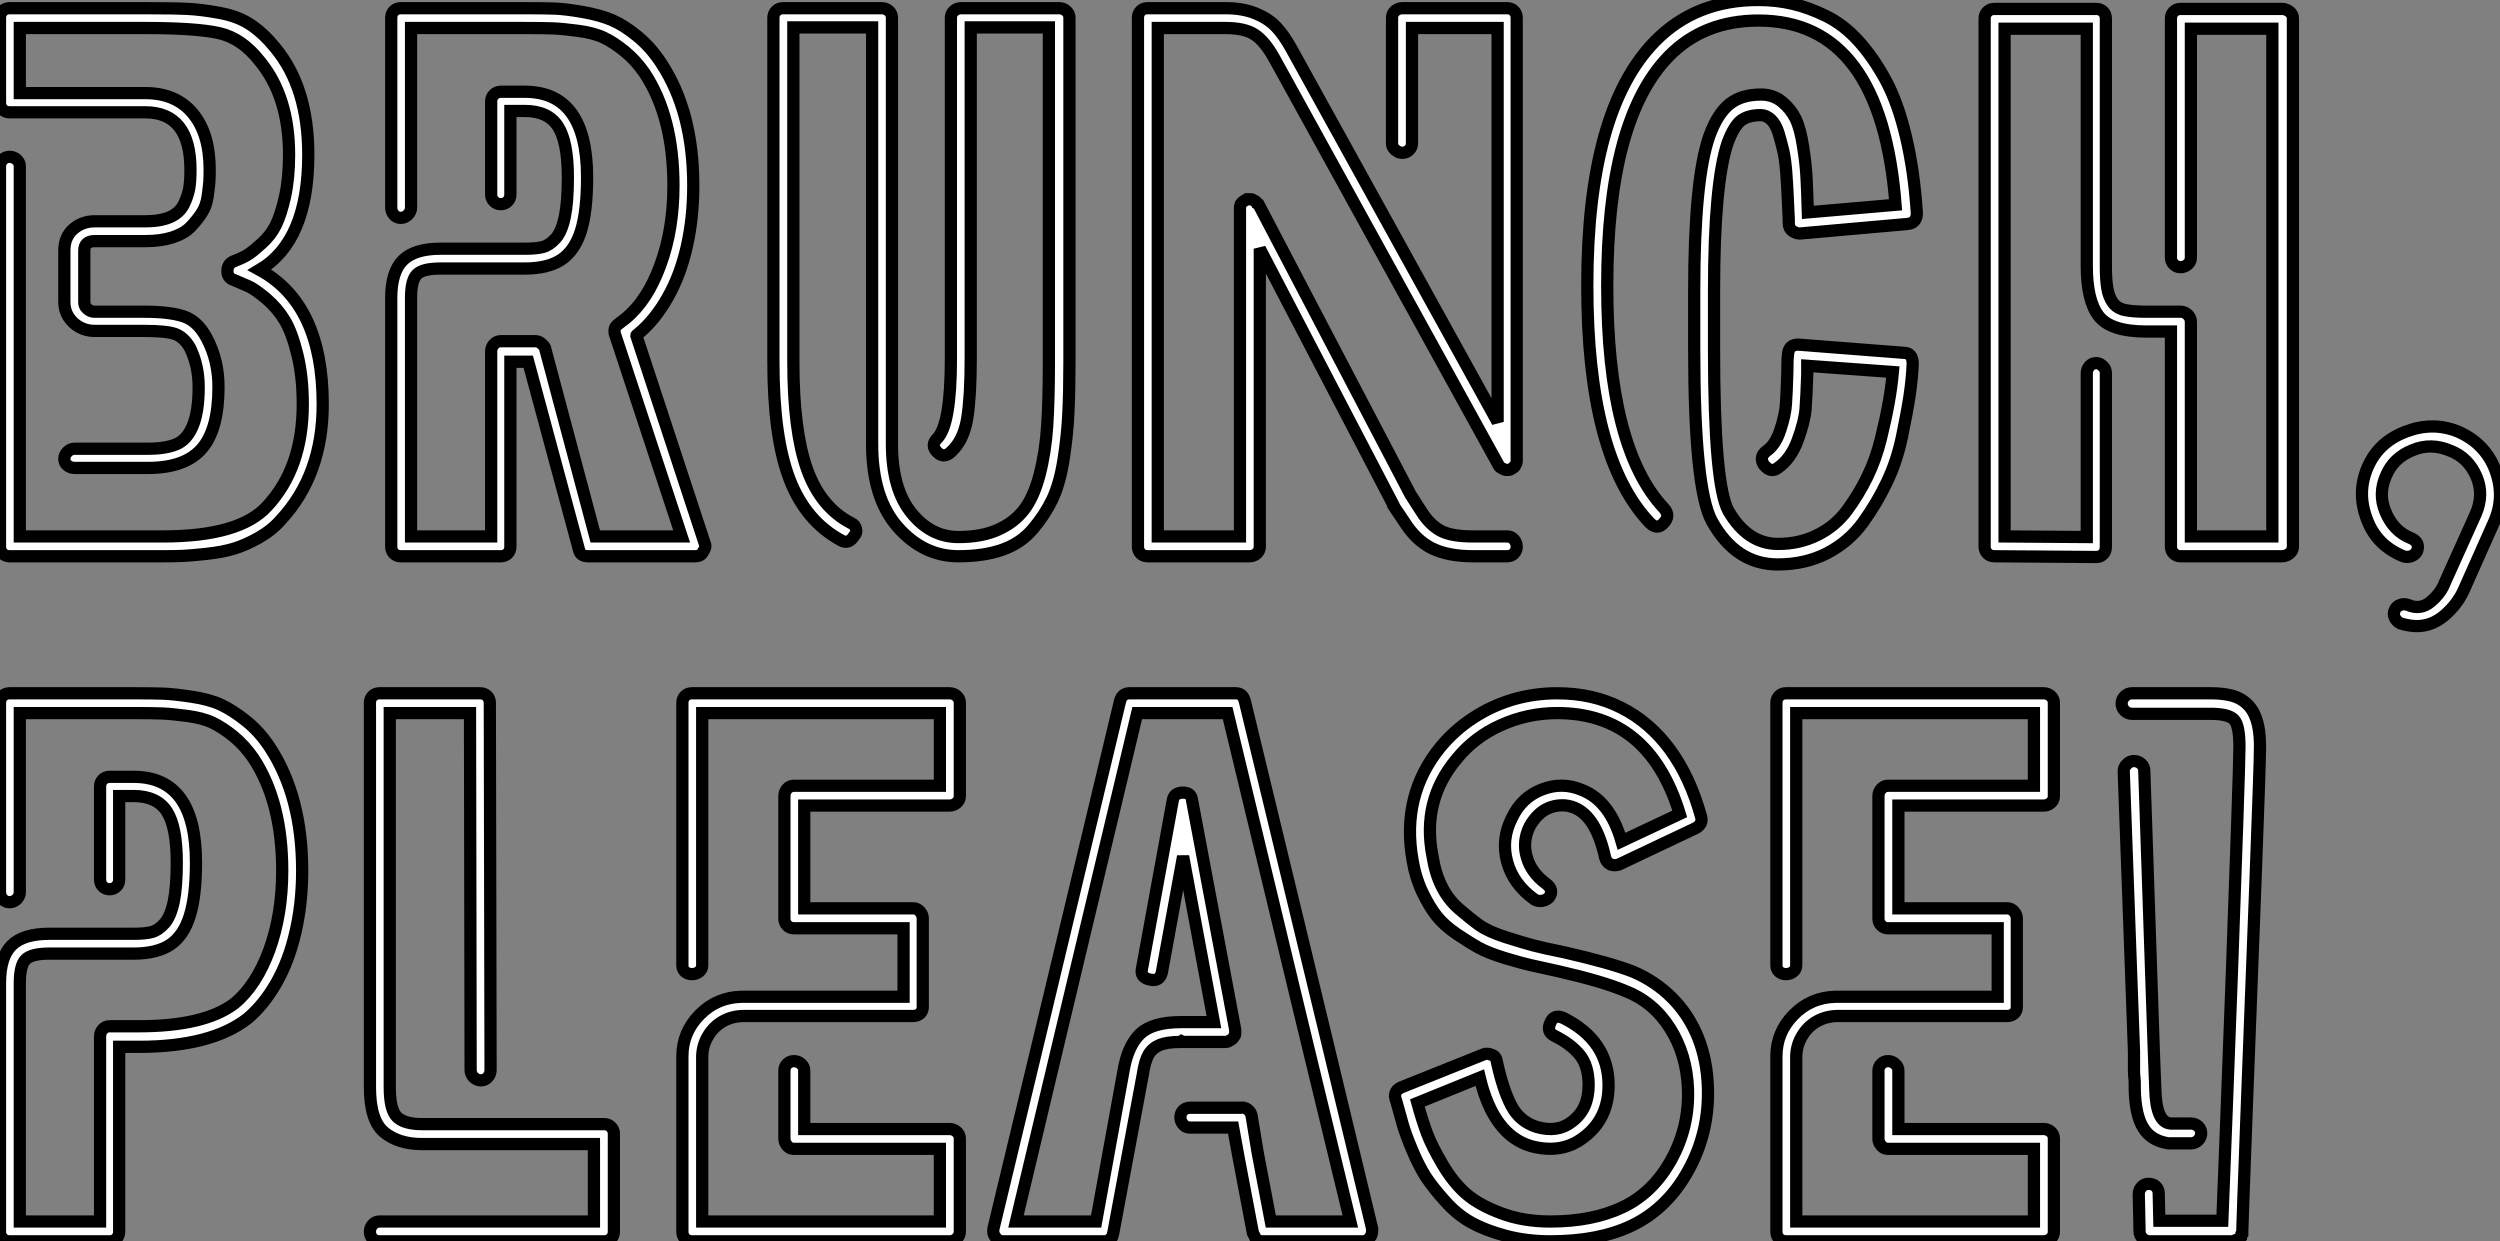
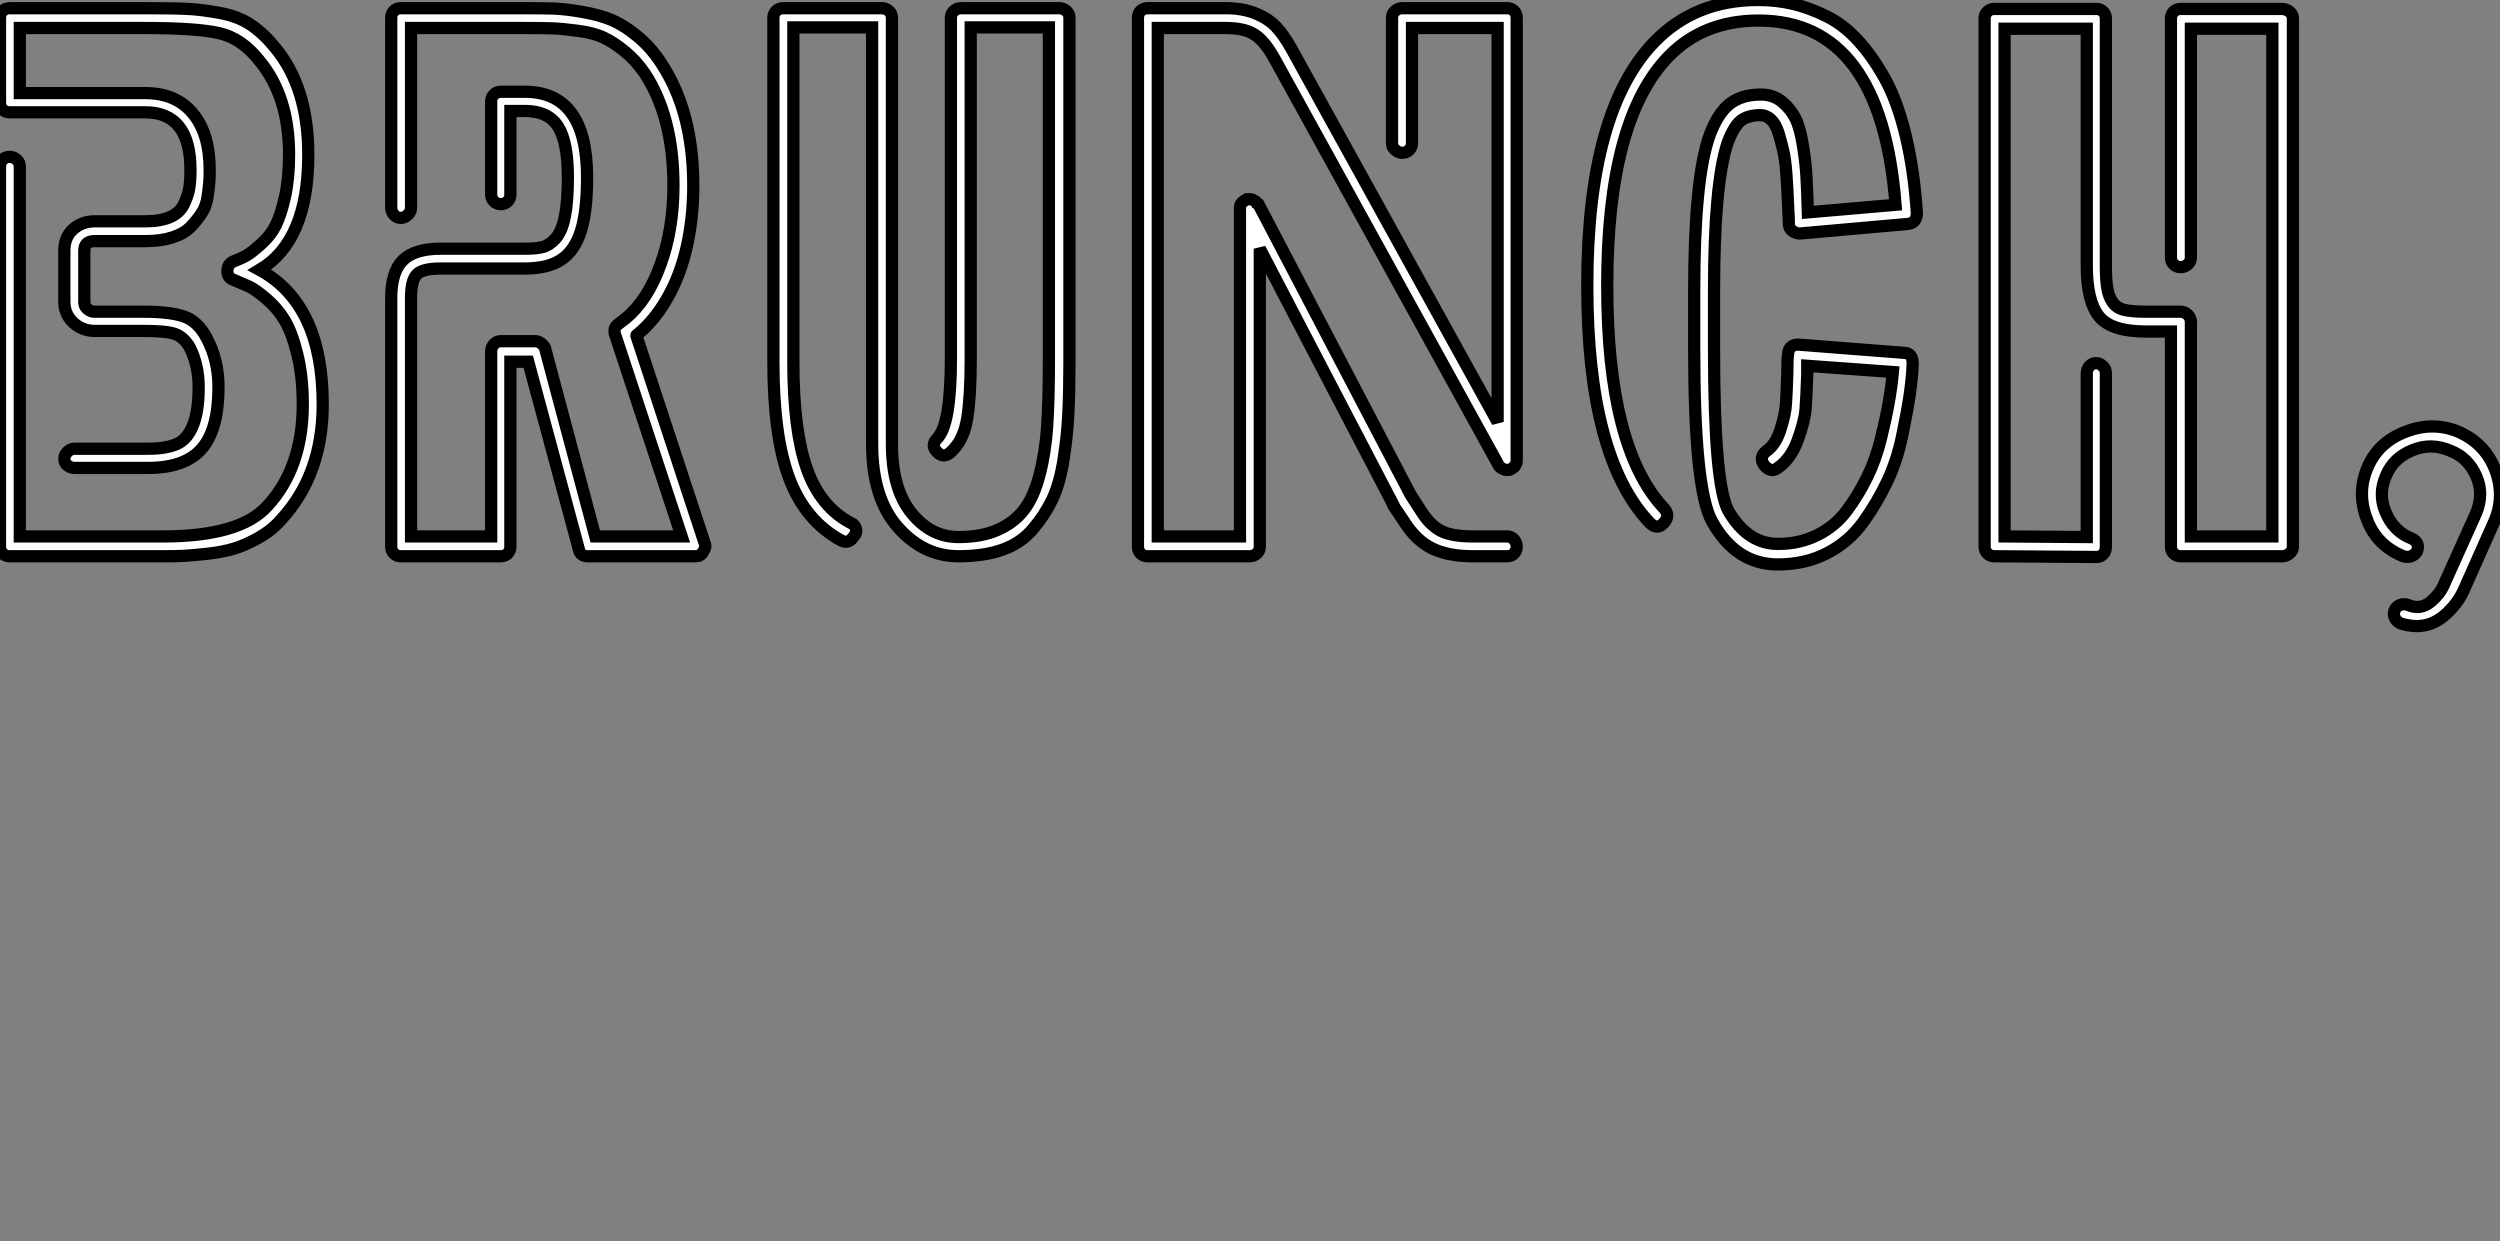
<svg xmlns="http://www.w3.org/2000/svg" viewBox="0 -45.47 204.358 101.47">
  <rect x="0" y="-45.47" width="204.358" height="101.47" fill="#808080" stroke="none" />
  <path d="M13.33 0L13.33 0L0.78 0Q0.45 0 0.22-0.22Q0-0.45 0-0.78L0-0.78L0-31.86Q0-32.20 0.22-32.42Q0.45-32.65 0.78-32.65Q1.12-32.65 1.37-32.42Q1.62-32.20 1.62-31.86L1.62-31.86L1.62-1.62L13.33-1.62Q19.60-1.62 21.84-4.09L21.84-4.09Q24.75-7.22 24.75-12.43L24.75-12.43Q24.75-14.73 24.30-16.52Q23.86-18.31 23.27-19.29Q22.68-20.27 21.76-21.06Q20.83-21.84 20.33-22.06Q19.82-22.29 19.15-22.57L19.15-22.57Q18.59-22.74 18.59-23.30Q18.59-23.86 19.04-24.08L19.04-24.08Q19.77-24.36 20.19-24.61Q20.61-24.86 21.36-25.54Q22.12-26.21 22.54-27.05Q22.96-27.89 23.30-29.40Q23.63-30.91 23.63-32.82L23.63-32.82Q23.63-37.58 21.22-40.49L21.22-40.49Q19.77-42.34 17.92-42.76Q16.07-43.18 11.87-43.18L11.87-43.18L1.62-43.18L1.62-37.86L11.87-37.86Q14.39-37.86 15.76-36.20Q17.14-34.55 17.14-31.58L17.14-31.58Q17.14-30.97 17.11-30.58Q17.08-30.18 16.97-29.40Q16.86-28.62 16.49-28.06Q16.13-27.50 15.60-26.94Q15.06-26.38 14.11-26.07Q13.16-25.76 11.87-25.76L11.87-25.76L7.73-25.76Q6.89-25.76 6.89-24.98L6.89-24.98L6.89-20.78Q6.89-20.55 7-20.38Q7.11-20.22 7.31-20.10Q7.50-19.99 7.73-19.99L7.73-19.99L11.76-19.99Q13.89-19.99 15.04-19.60Q16.18-19.21 16.91-17.81L16.91-17.81Q17.86-16.02 17.86-13.83L17.86-13.83Q17.86-10.36 16.49-8.79Q15.12-7.22 12.10-7.22L12.10-7.22L6.10-7.22Q5.77-7.22 5.52-7.42Q5.26-7.62 5.26-7.95Q5.26-8.29 5.52-8.54Q5.77-8.79 6.10-8.79L6.10-8.79L12.10-8.79Q13.55-8.79 14.42-9.16Q15.29-9.52 15.76-10.67Q16.24-11.82 16.24-13.83L16.24-13.83Q16.24-15.62 15.51-17.08L15.51-17.08Q15.01-17.92 14.31-18.17Q13.61-18.42 11.76-18.42L11.76-18.42L7.73-18.42Q7.06-18.42 6.50-18.73Q5.94-19.04 5.60-19.57Q5.26-20.10 5.26-20.78L5.26-20.78L5.26-24.98Q5.26-26.10 5.99-26.74Q6.72-27.38 7.73-27.38L7.73-27.38L11.87-27.38Q13.10-27.38 13.89-27.72Q14.67-28.06 15.01-28.73Q15.34-29.40 15.46-30.02Q15.57-30.63 15.57-31.58L15.57-31.58Q15.57-36.29 11.87-36.29L11.87-36.29L0.78-36.29Q0.45-36.29 0.22-36.51Q0-36.74 0-37.07L0-37.07L0-44.02Q0-44.35 0.22-44.58Q0.45-44.80 0.78-44.80L0.78-44.80L11.87-44.80Q14.28-44.80 15.37-44.74Q16.46-44.69 17.98-44.41Q19.49-44.13 20.52-43.43Q21.56-42.73 22.51-41.55L22.51-41.55Q25.20-38.30 25.20-32.82L25.20-32.82Q25.20-25.76 21.22-23.41L21.22-23.41Q26.38-20.61 26.38-12.43L26.38-12.43Q26.38-6.66 22.96-2.97L22.96-2.97Q22.23-2.13 21.14-1.51Q20.05-0.90 19.12-0.62Q18.20-0.34 16.91-0.20Q15.62-0.06 14.98-0.03Q14.34 0 13.33 0ZM56.84 0L56.84 0L48.05 0Q47.43 0 47.32-0.56L47.32-0.56L43.18-15.90L41.72-15.90L41.72-0.78Q41.72-0.45 41.50-0.22Q41.27 0 40.94 0L40.94 0L32.76 0Q32.42 0 32.20-0.22Q31.98-0.45 31.98-0.78L31.98-0.78L31.98-21.11Q31.98-23.24 32.93-24.19Q33.88-25.14 36.01-25.14L36.01-25.14L42.90-25.14Q43.85-25.14 44.38-25.28Q44.91-25.42 45.42-25.98Q45.92-26.54 46.17-27.75Q46.42-28.95 46.42-30.97L46.42-30.97Q46.42-33.88 45.61-35.14Q44.80-36.40 42.90-36.40L42.90-36.40L41.72-36.40L41.72-29.57Q41.72-29.23 41.50-29.01Q41.27-28.78 40.94-28.78Q40.60-28.78 40.38-29.01Q40.15-29.23 40.15-29.57L40.15-29.57L40.15-37.18Q40.15-37.52 40.38-37.74Q40.60-37.97 40.94-37.97L40.94-37.97L42.90-37.97Q47.99-37.97 47.99-30.97L47.99-30.97Q47.99-28.22 47.49-26.60Q46.98-24.98 45.89-24.25Q44.80-23.52 42.90-23.52L42.90-23.52L36.01-23.52Q34.55-23.52 34.08-23.04Q33.60-22.57 33.60-21.11L33.60-21.11L33.60-1.62L40.15-1.62L40.15-16.74Q40.15-17.08 40.38-17.33Q40.60-17.58 40.94-17.58L40.94-17.58L43.79-17.58Q44.07-17.58 44.35-17.30L44.35-17.30Q44.58-17.08 44.58-16.91L44.58-16.91L48.66-1.62L55.72-1.62L50.29-18.09Q50.23-18.20 50.23-18.48L50.23-18.48Q50.23-18.76 50.62-19.04L50.62-19.04Q50.62-19.04 51.13-19.43L51.13-19.43Q52.92-20.89 53.98-23.80Q55.05-26.71 55.05-30.30L55.05-30.30Q55.05-35.90 52.70-39.48L52.70-39.48Q51.97-40.54 51.07-41.27Q50.18-42 49.36-42.39Q48.55-42.78 47.26-42.95Q45.98-43.12 45.19-43.15Q44.41-43.18 42.90-43.18L42.90-43.18L33.60-43.18L33.60-28.50Q33.60-28.17 33.35-27.92Q33.10-27.66 32.76-27.66Q32.42-27.66 32.20-27.92Q31.98-28.17 31.98-28.50L31.98-28.50L31.98-44.02Q31.98-44.35 32.20-44.58Q32.42-44.80 32.76-44.80L32.76-44.80L42.90-44.80Q44.41-44.80 45.30-44.77Q46.20-44.74 47.63-44.49Q49.06-44.24 50.04-43.82Q51.02-43.40 52.11-42.50Q53.20-41.61 54.04-40.32L54.04-40.32Q56.67-36.34 56.67-30.30L56.67-30.30Q56.67-27.66 56.14-25.31Q55.61-22.96 54.57-21.14Q53.54-19.32 52.19-18.20L52.19-18.20Q52.14-18.14 52.08-18.12Q52.02-18.09 52.02-18.03L52.02-18.03L57.62-1.01Q57.74-0.73 57.46-0.34L57.46-0.34Q57.29 0 56.84 0ZM78.57-44.80L86.58-44.80Q86.91-44.80 87.16-44.58Q87.42-44.35 87.42-44.02L87.42-44.02L87.42-15.90Q87.42-13.44 87.33-11.68Q87.25-9.91 86.94-7.92Q86.63-5.94 86.02-4.65Q85.40-3.36 84.42-2.21Q83.44-1.06 81.93-0.53Q80.42 0 78.34 0L78.34 0Q75.49 0 73.39-2.38Q71.29-4.76 71.29-9.18L71.29-9.18L71.29-43.23L64.85-43.23L64.85-15.90Q64.85-10.25 65.97-7.11Q67.09-3.98 69.61-2.69L69.61-2.69Q69.89-2.58 69.97-2.24Q70.06-1.90 69.83-1.68L69.83-1.68Q69.38-0.95 68.77-1.29L68.77-1.29Q65.86-2.86 64.54-6.30Q63.22-9.74 63.22-15.90L63.22-15.90L63.22-44.02Q63.22-44.35 63.45-44.58Q63.67-44.80 64.01-44.80L64.01-44.80L72.07-44.80Q72.41-44.80 72.66-44.58Q72.91-44.35 72.91-44.02L72.91-44.02L72.91-9.18Q72.91-5.49 74.51-3.53Q76.10-1.57 78.34-1.57L78.34-1.57Q80.25-1.57 81.56-2.16Q82.88-2.74 83.69-3.78Q84.50-4.82 84.98-6.66Q85.46-8.51 85.60-10.64Q85.74-12.77 85.74-15.90L85.74-15.90L85.74-43.23L79.35-43.23L79.35-16.18Q79.35-13.10 79.07-11.31Q78.79-9.52 77.78-8.57L77.78-8.57Q77.17-7.95 76.61-8.51Q76.05-9.07 76.61-9.63L76.61-9.63Q77.73-10.75 77.73-16.18L77.73-16.18L77.73-44.02Q77.73-44.35 77.98-44.58Q78.23-44.80 78.57-44.80L78.57-44.80ZM100.18-43.18L100.18-43.18L94.64-43.18L94.64-1.62L101.36-1.62L101.36-28.34L101.36-28.50Q101.36-28.62 101.42-28.78L101.42-28.78Q101.53-28.95 101.64-29.01L101.64-29.01Q101.92-29.18 101.92-29.18L101.92-29.18L102.26-29.18Q102.37-29.18 102.54-29.06L102.54-29.06Q102.70-29.01 102.76-28.84L102.76-28.84L102.87-28.78L115.30-5.04L116.20-3.64Q116.87-2.58 117.74-2.10Q118.61-1.62 120.40-1.62L120.40-1.62L123.20-1.62Q123.54-1.62 123.76-1.37Q123.98-1.12 123.98-0.78Q123.98-0.45 123.76-0.22Q123.54 0 123.20 0L123.20 0L120.40 0Q118.38 0 117.07-0.64Q115.75-1.29 114.80-2.80L114.80-2.80L113.90-4.14L113.90-4.20L102.98-25.14L102.98-0.78Q102.98-0.45 102.73-0.22Q102.48 0 102.14 0L102.14 0L93.80 0Q93.46 0 93.24-0.22Q93.02-0.45 93.02-0.78L93.02-0.78L93.02-44.02Q93.02-44.35 93.24-44.58Q93.46-44.80 93.80-44.80L93.80-44.80L100.18-44.80Q101.58-44.80 102.62-44.38Q103.66-43.96 104.30-43.29Q104.94-42.62 105.56-41.50L105.56-41.50L122.42-10.98L122.42-43.18L115.42-43.18L115.42-33.77Q115.42-33.43 115.19-33.21Q114.97-32.98 114.63-32.98L114.63-32.98Q114.41-32.98 114.21-33.10Q114.02-33.21 113.90-33.38Q113.79-33.54 113.79-33.77L113.79-33.77L113.79-44.02Q113.79-44.35 114.04-44.58Q114.30-44.80 114.63-44.80L114.63-44.80L123.20-44.80Q123.54-44.80 123.76-44.58Q123.98-44.35 123.98-44.02L123.98-44.02L123.98-7.90L123.98-7.73Q123.98-7.62 123.87-7.45L123.87-7.45Q123.82-7.28 123.65-7.22L123.65-7.22Q123.65-7.22 123.59-7.17L123.59-7.17Q123.42-7.06 123.37-7.06L123.37-7.06L123.14-7.06Q122.98-7.06 122.81-7.17L122.81-7.17Q122.58-7.28 122.53-7.39L122.53-7.39L122.47-7.50L104.16-40.71Q103.38-42.11 102.56-42.64Q101.75-43.18 100.18-43.18ZM145.32 0.67L145.32 0.67Q141.90 0.67 139.94-2.86L139.94-2.86Q138.49-5.49 138.49-16.97L138.49-16.97L138.49-17.19L138.49-21.67Q138.49-30.80 139.72-34.33L139.72-34.33Q140.39-36.18 141.37-36.96Q142.35-37.74 143.92-37.74L143.92-37.74L143.98-37.74Q144.93-37.74 145.66-37.16Q146.38-36.57 146.78-35.76Q147.17-34.94 147.39-33.49Q147.62-32.03 147.67-30.94Q147.73-29.85 147.78-28.11L147.78-28.11L154.95-28.73Q153.78-43.79 143.75-43.79L143.75-43.79Q139.27-43.79 136.42-40.88L136.42-40.88Q131.38-35.73 131.38-22.12L131.38-22.12Q131.38-8.85 136.02-3.92L136.02-3.92Q136.58-3.30 135.97-2.69L135.97-2.69Q135.46-2.13 134.85-2.74L134.85-2.74Q129.75-8.12 129.75-22.12L129.75-22.12Q129.75-36.46 135.30-42.11L135.30-42.11Q138.60-45.47 143.70-45.47L143.70-45.47L143.75-45.47Q145.21-45.47 146.52-45.16Q147.84-44.86 149.27-44.16Q150.70-43.46 151.90-42.14Q153.10-40.82 154.11-38.98Q155.12-37.13 155.79-34.33Q156.46-31.53 156.69-28.06L156.69-28.06Q156.69-27.22 155.90-27.16L155.90-27.16L147.11-26.38Q146.83-26.38 146.50-26.60L146.50-26.60Q146.22-26.82 146.22-27.22L146.22-27.22L146.22-27.50Q146.16-28.67 146.13-29.43Q146.10-30.18 146.02-31.30Q145.94-32.42 145.77-33.15Q145.60-33.88 145.38-34.61Q145.15-35.34 144.76-35.70Q144.37-36.06 143.92-36.06L143.92-36.06Q142.91-36.06 142.32-35.62Q141.74-35.17 141.23-33.82L141.23-33.82Q140.11-30.52 140.11-21.62L140.11-21.62L140.11-17.19L140.11-16.97Q140.11-5.82 141.29-3.70L141.29-3.70Q142.86-1.01 145.32-1.01L145.32-1.01L145.38-1.01Q147.11-1.01 148.57-1.74Q150.02-2.46 150.98-3.75Q151.93-5.04 152.63-6.47Q153.33-7.90 153.75-9.60Q154.17-11.31 154.39-12.57Q154.62-13.83 154.73-15.06L154.73-15.06L147.73-15.57L147.73-14.90Q147.67-13.05 147.59-12.01Q147.50-10.98 146.94-9.46Q146.38-7.95 145.32-7.22L145.32-7.22Q144.76-6.78 144.20-7.45L144.20-7.45Q143.75-8.12 144.42-8.62L144.42-8.62Q145.15-9.13 145.54-10.36Q145.94-11.59 145.99-12.46Q146.05-13.33 146.10-14.95L146.10-14.95Q146.10-16.07 146.16-16.52L146.16-16.52Q146.22-17.30 147.00-17.30L147.00-17.30L155.62-16.63Q156.35-16.63 156.35-15.74L156.35-15.74Q156.30-14.50 156.10-13.16Q155.90-11.82 155.48-9.80Q155.06-7.78 154.25-6.08Q153.44-4.37 152.29-2.77Q151.14-1.18 149.35-0.25Q147.56 0.67 145.32 0.67ZM171.36 0.06L171.36 0.06L171.30 0.06L163.02 0Q162.68 0 162.46-0.22Q162.23-0.45 162.23-0.78L162.23-0.78L162.23-43.96Q162.23-44.30 162.46-44.52Q162.68-44.74 163.02-44.74L163.02-44.74L171.36-44.74Q171.70-44.74 171.92-44.52Q172.14-44.30 172.14-43.96L172.14-43.96L172.14-23.74Q172.14-22.57 172.26-21.90Q172.37-21.22 172.70-20.75Q173.04-20.27 173.68-20.13Q174.33-19.99 175.45-19.99L175.45-19.99L178.25-19.99Q178.58-19.99 178.84-19.74Q179.09-19.49 179.09-19.15L179.09-19.15L179.09-1.62L185.75-1.62L185.75-43.12L179.09-43.12L179.09-24.42Q179.09-24.08 178.84-23.86Q178.58-23.63 178.25-23.63Q177.91-23.63 177.69-23.86Q177.46-24.08 177.46-24.42L177.46-24.42L177.46-43.96Q177.46-44.30 177.69-44.52Q177.91-44.74 178.25-44.74L178.25-44.74L186.54-44.74Q186.87-44.74 187.15-44.52Q187.43-44.30 187.43-43.96L187.43-43.96L187.43-0.78Q187.43-0.45 187.15-0.22Q186.87 0 186.54 0L186.54 0L178.25 0Q177.91 0 177.69-0.22Q177.46-0.45 177.46-0.78L177.46-0.78L177.46-18.37L175.45-18.37Q172.54-18.37 171.56-19.63Q170.58-20.89 170.58-23.74L170.58-23.74L170.58-43.12L163.86-43.12L163.86-1.62L170.58-1.57L170.58-14.95Q170.58-15.29 170.80-15.54Q171.02-15.79 171.36-15.79L171.36-15.79Q171.53-15.79 171.67-15.71Q171.81-15.62 171.92-15.51Q172.03-15.40 172.09-15.26Q172.14-15.12 172.14-14.95L172.14-14.95L172.14-0.78Q172.14-0.39 171.92-0.17Q171.70 0.06 171.36 0.06ZM197.57 5.71L197.57 5.71Q196.95 5.71 196.22 5.49L196.22 5.49Q195.89 5.32 195.75 5.01Q195.61 4.70 195.75 4.40Q195.89 4.09 196.20 3.98Q196.50 3.86 196.84 3.98L196.84 3.98Q197.85 4.42 198.69 3.72Q199.53 3.02 199.86 2.13L199.86 2.13L202.38-3.47Q203.06-5.04 202.44-6.50L202.44-6.50Q201.77-8.06 200.31-8.62L200.31-8.62Q198.74-9.30 197.23-8.68L197.23-8.68Q195.66-8.06 195.05-6.61L195.05-6.61Q194.38-5.10 194.99-3.64L194.99-3.64Q195.66-2.02 197.12-1.46L197.12-1.46Q197.85-1.12 197.57-0.39L197.57-0.39Q197.40-0.11 197.09 0Q196.78 0.11 196.45 0L196.45 0Q194.26-0.90 193.48-3.02L193.48-3.02Q192.64-5.21 193.54-7.28L193.54-7.28Q194.43-9.35 196.67-10.19L196.67-10.19Q198.86-11.03 200.93-10.19L200.93-10.19Q203.11-9.24 203.95-7.11L203.95-7.11Q204.79-4.93 203.90-2.86L203.90-2.86L201.38 2.80Q200.87 3.92 199.84 4.82Q198.80 5.71 197.57 5.71Z" fill="white" stroke="black" transform="scale(1,1)" />
-   <path d="M8.96 56L8.96 56L0.78 56Q0.45 56 0.22 55.78Q0 55.55 0 55.22L0 55.22L0 34.89Q0 32.76 0.95 31.81Q1.90 30.86 4.03 30.86L4.03 30.86L10.92 30.86Q11.87 30.86 12.40 30.72Q12.94 30.58 13.44 30.02Q13.94 29.46 14.20 28.25Q14.45 27.05 14.45 25.03L14.45 25.03Q14.45 22.12 13.64 20.86Q12.82 19.60 10.92 19.60L10.92 19.60L9.74 19.60L9.74 26.43Q9.74 26.77 9.52 26.99Q9.30 27.22 8.96 27.22Q8.62 27.22 8.40 26.99Q8.18 26.77 8.18 26.43L8.18 26.43L8.18 18.82Q8.18 18.48 8.40 18.26Q8.62 18.03 8.96 18.03L8.96 18.03L10.92 18.03Q16.02 18.03 16.02 25.03L16.02 25.03Q16.02 27.78 15.51 29.40Q15.01 31.02 13.92 31.75Q12.82 32.48 10.92 32.48L10.92 32.48L4.03 32.48Q2.58 32.48 2.10 32.96Q1.62 33.43 1.62 34.89L1.62 34.89L1.62 54.38L8.18 54.38L8.18 39.26Q8.18 38.92 8.40 38.67Q8.62 38.42 8.96 38.42L8.96 38.42L11.37 38.42Q16.69 38.42 19.15 36.57L19.15 36.57Q20.94 35.11 22.01 32.20Q23.07 29.29 23.07 25.70L23.07 25.70Q23.07 20.10 20.72 16.52L20.72 16.52Q19.99 15.46 19.10 14.73Q18.20 14 17.39 13.61Q16.58 13.22 15.29 13.05Q14 12.88 13.22 12.85Q12.43 12.82 10.92 12.82L10.92 12.82L1.62 12.82L1.62 27.44Q1.62 27.78 1.37 28.03Q1.12 28.28 0.78 28.28Q0.45 28.28 0.22 28.03Q0 27.78 0 27.44L0 27.44L0 11.98Q0 11.65 0.22 11.42Q0.45 11.20 0.78 11.20L0.78 11.20L10.92 11.20Q12.49 11.20 13.33 11.23Q14.17 11.26 15.65 11.48Q17.14 11.70 18.09 12.15Q19.04 12.60 20.13 13.47Q21.22 14.34 22.06 15.62L22.06 15.62Q24.70 19.66 24.70 25.70L24.70 25.70Q24.70 28.34 24.16 30.69Q23.63 33.04 22.60 34.86Q21.56 36.68 20.22 37.80L20.22 37.80Q17.25 40.10 11.37 40.10L11.37 40.10L9.74 40.10L9.74 55.22Q9.74 55.55 9.52 55.78Q9.30 56 8.96 56ZM49.39 56L49.39 56L31.02 56Q30.69 56 30.46 55.78Q30.24 55.55 30.24 55.22Q30.24 54.88 30.46 54.63Q30.69 54.38 31.02 54.38L31.02 54.38L48.55 54.38L48.55 48.05L34.50 48.05Q32.59 48.05 31.42 47.10Q30.24 46.14 30.24 43.40L30.24 43.40L30.24 11.98Q30.24 11.65 30.46 11.42Q30.69 11.20 31.02 11.20L31.02 11.20L39.26 11.20Q39.59 11.20 39.82 11.42Q40.04 11.65 40.04 11.98L40.04 11.98L40.10 42Q40.10 42.34 39.87 42.59Q39.65 42.84 39.31 42.84Q38.98 42.84 38.72 42.59Q38.47 42.34 38.47 42L38.47 42L38.42 12.82L31.86 12.82L31.86 43.40Q31.86 45.30 32.48 45.86Q33.10 46.42 34.50 46.42L34.50 46.42L49.39 46.42Q49.73 46.42 49.95 46.65Q50.18 46.87 50.18 47.21L50.18 47.21L50.18 55.22Q50.18 55.55 49.95 55.78Q49.73 56 49.39 56ZM77.62 56L77.62 56L56.56 56Q56.22 56 56 55.78Q55.78 55.55 55.78 55.22L55.78 55.22L55.78 40.94L55.78 40.88Q55.78 38.92 57.18 37.49Q58.58 36.06 60.59 36.01L60.59 36.01L60.70 36.01L73.86 36.01L73.86 30.41L64.90 30.41Q64.57 30.41 64.34 30.18Q64.12 29.96 64.12 29.62L64.12 29.62L64.12 19.60Q64.12 19.26 64.34 19.01Q64.57 18.76 64.90 18.76L64.90 18.76L76.83 18.76L76.83 12.82L57.40 12.82L57.40 33.43Q57.40 33.77 57.15 33.96Q56.90 34.16 56.56 34.16Q56.22 34.16 56 33.96Q55.78 33.77 55.78 33.43L55.78 33.43L55.78 11.98Q55.78 11.65 56 11.42Q56.22 11.20 56.56 11.20L56.56 11.20L77.62 11.20Q77.95 11.20 78.20 11.42Q78.46 11.65 78.46 11.98L78.46 11.98L78.46 19.60Q78.46 19.94 78.20 20.16Q77.95 20.38 77.62 20.38L77.62 20.38L65.74 20.38L65.74 28.78L74.65 28.78Q74.87 28.78 75.04 28.90Q75.21 29.01 75.32 29.20Q75.43 29.40 75.43 29.62L75.43 29.62L75.43 36.85Q75.43 37.18 75.21 37.38Q74.98 37.58 74.65 37.58L74.65 37.58L60.82 37.58Q59.86 37.58 59.08 38.02Q58.30 38.47 57.85 39.26Q57.40 40.04 57.40 40.94L57.40 40.94L57.40 40.99L57.40 54.38L76.83 54.38L76.83 48.44L64.90 48.44Q64.68 48.44 64.51 48.33Q64.34 48.22 64.23 48.02Q64.12 47.82 64.12 47.60L64.12 47.60L64.12 42.06Q64.12 41.72 64.34 41.50Q64.57 41.27 64.90 41.27Q65.24 41.27 65.49 41.50Q65.74 41.72 65.74 42.06L65.74 42.06L65.74 46.82L77.62 46.82Q77.95 46.82 78.20 47.04Q78.46 47.26 78.46 47.60L78.46 47.60L78.46 55.22Q78.46 55.55 78.20 55.78Q77.95 56 77.62 56ZM108.25 38.70L112.17 54.99Q112.17 55.50 112 55.66L112 55.66Q111.78 56 111.38 56L111.38 56L103.26 56L103.04 56Q102.98 56 102.84 55.92Q102.70 55.83 102.70 55.83L102.70 55.83Q102.59 55.72 102.54 55.55L102.54 55.55Q102.54 55.55 102.48 55.44Q102.42 55.33 102.42 55.33L102.42 55.33L101.25 49.17L100.80 46.70L97.27 46.70Q97.05 46.70 96.88 46.59Q96.71 46.48 96.60 46.28Q96.49 46.09 96.49 45.86L96.49 45.86Q96.49 45.53 96.71 45.30Q96.94 45.08 97.27 45.08L97.27 45.08L101.42 45.08Q101.70 45.02 101.98 45.22Q102.26 45.42 102.31 45.75L102.31 45.75L102.82 48.83L103.88 54.38L110.38 54.38L106.68 39.09L100.35 12.82L92.96 12.82L86.69 39.09L83.05 54.38L89.60 54.38L91.84 42.06Q92.18 40.04 93.18 39.06Q94.19 38.08 96.54 38.08L96.54 38.08L96.60 38.08L96.71 38.08L99.23 38.08L96.71 24.53L94.98 33.99Q94.81 34.78 94.02 34.61L94.02 34.61Q93.18 34.44 93.35 33.71L93.35 33.71L95.87 19.94Q95.98 19.32 96.71 19.32L96.71 19.32Q97.38 19.32 97.44 19.94L97.44 19.94L100.97 38.70L100.97 38.81L100.97 39.09Q100.97 39.14 100.88 39.26Q100.80 39.37 100.80 39.37L100.80 39.37Q100.74 39.48 100.52 39.59L100.52 39.59Q100.35 39.70 100.24 39.70L100.24 39.70L100.13 39.70L96.71 39.70L96.60 39.65L96.54 39.70Q95.37 39.70 94.78 39.96Q94.19 40.21 93.88 40.74Q93.58 41.27 93.41 42.39L93.41 42.39L91 55.33Q91 55.33 90.97 55.44Q90.94 55.55 90.94 55.55L90.94 55.55Q90.89 55.78 90.72 55.83L90.72 55.83Q90.55 56 90.44 56L90.44 56L90.22 56L81.98 56Q81.59 56 81.37 55.66L81.37 55.66Q81.14 55.38 81.20 54.99L81.20 54.99L85.12 38.70L91.56 11.82Q91.73 11.20 92.34 11.20L92.34 11.20L101.02 11.20Q101.58 11.20 101.75 11.82L101.75 11.82L108.25 38.70ZM126.73 56L126.73 56Q124.77 56 123.09 55.55Q121.41 55.10 120.26 54.46Q119.11 53.82 118.13 52.72Q117.15 51.63 116.56 50.74Q115.98 49.84 115.42 48.50Q114.86 47.15 114.66 46.42Q114.46 45.70 114.13 44.52L114.13 44.52L114.07 44.35Q113.90 43.68 114.58 43.40L114.58 43.40L121.30 40.71Q121.58 40.60 121.97 40.77L121.97 40.77Q122.30 40.88 122.36 41.33L122.36 41.33Q122.86 43.62 123.54 44.91Q124.21 46.20 125.61 46.65L125.61 46.65Q127.34 47.15 128.52 46.20L128.52 46.20Q129.86 45.19 129.86 43.23L129.86 43.23Q129.86 41.66 129.14 40.77Q128.41 39.87 127.06 39.20L127.06 39.20Q126.39 38.86 126.73 38.14L126.73 38.14Q127.01 37.41 127.79 37.74L127.79 37.74Q131.49 39.59 131.49 43.23L131.49 43.23Q131.49 45.98 129.47 47.49L129.47 47.49Q127.68 48.89 125.16 48.22L125.16 48.22Q122.08 47.32 120.96 42.62L120.96 42.62L115.86 44.69Q116.26 46.14 116.65 47.18Q117.04 48.22 117.91 49.70Q118.78 51.18 119.84 52.11Q120.90 53.03 122.70 53.70Q124.49 54.38 126.73 54.38L126.73 54.38Q130.20 54.38 132.66 53.20L132.66 53.20Q135.13 52.02 136.61 49.34Q138.10 46.65 137.98 43.51L137.98 43.51Q137.87 40.71 136.50 38.56Q135.13 36.40 132.78 35.50L132.78 35.50Q130.87 34.72 127.46 33.94L127.46 33.94Q125.94 33.60 125.16 33.43Q124.38 33.26 123.00 32.84Q121.63 32.42 120.88 32.00Q120.12 31.58 119.08 30.88Q118.05 30.18 117.43 29.40Q116.82 28.62 116.26 27.44Q115.70 26.26 115.47 24.86L115.47 24.86Q114.52 19.54 117.77 15.57L117.77 15.57Q118.94 14.17 120.46 13.19Q121.97 12.21 123.70 11.70Q125.44 11.20 127.29 11.20L127.29 11.20Q130.20 11.20 132.52 12.38Q134.85 13.55 136.50 15.79Q138.15 18.03 139.05 21.28L139.05 21.28Q139.22 21.90 138.60 22.23L138.60 22.23L132.33 25.20Q131.99 25.31 131.66 25.20L131.66 25.20Q131.32 25.03 131.21 24.64L131.21 24.64Q130.48 21.28 128.69 20.55L128.69 20.55Q128.13 20.33 127.60 20.36Q127.06 20.38 126.59 20.58Q126.11 20.78 125.72 21.17Q125.33 21.56 125.05 22.06L125.05 22.06Q124.43 23.30 124.80 24.58Q125.16 25.87 126.39 26.77L126.39 26.77Q127.06 27.27 126.62 27.89L126.62 27.89Q126.39 28.11 126.06 28.17Q125.72 28.22 125.44 28.06L125.44 28.06Q123.70 26.82 123.20 24.98Q122.70 23.13 123.59 21.39L123.59 21.39Q124.38 19.71 126.03 19.07Q127.68 18.42 129.30 19.10L129.30 19.10Q131.60 19.99 132.55 23.30L132.55 23.30L137.31 21.06Q134.79 12.82 127.29 12.82L127.29 12.82Q124.88 12.82 122.70 13.80Q120.51 14.78 119.06 16.58L119.06 16.58Q116.20 19.99 117.10 24.53L117.10 24.53Q117.32 25.93 117.85 26.99Q118.38 28.06 119.28 28.84Q120.18 29.62 120.93 30.16Q121.69 30.69 123.09 31.14Q124.49 31.58 125.33 31.81Q126.17 32.03 127.85 32.37L127.85 32.37Q131.54 33.21 133.45 33.94L133.45 33.94Q135.30 34.72 136.67 36.09Q138.04 37.46 138.80 39.34Q139.55 41.22 139.61 43.46L139.61 43.46Q139.72 47.10 138.01 50.20Q136.30 53.31 133.39 54.71L133.39 54.71Q130.70 56 126.73 56ZM167.05 56L167.05 56L145.99 56Q145.66 56 145.43 55.78Q145.21 55.55 145.21 55.22L145.21 55.22L145.21 40.94L145.21 40.88Q145.21 38.92 146.61 37.49Q148.01 36.06 150.02 36.01L150.02 36.01L150.14 36.01L163.30 36.01L163.30 30.41L154.34 30.41Q154.00 30.41 153.78 30.18Q153.55 29.96 153.55 29.62L153.55 29.62L153.55 19.60Q153.55 19.26 153.78 19.01Q154.00 18.76 154.34 18.76L154.34 18.76L166.26 18.76L166.26 12.82L146.83 12.82L146.83 33.43Q146.83 33.77 146.58 33.96Q146.33 34.16 145.99 34.16Q145.66 34.16 145.43 33.96Q145.21 33.77 145.21 33.43L145.21 33.43L145.21 11.98Q145.21 11.65 145.43 11.42Q145.66 11.20 145.99 11.20L145.99 11.20L167.05 11.20Q167.38 11.20 167.64 11.42Q167.89 11.65 167.89 11.98L167.89 11.98L167.89 19.60Q167.89 19.94 167.64 20.16Q167.38 20.38 167.05 20.38L167.05 20.38L155.18 20.38L155.18 28.78L164.08 28.78Q164.30 28.78 164.47 28.90Q164.64 29.01 164.75 29.20Q164.86 29.40 164.86 29.62L164.86 29.62L164.86 36.85Q164.86 37.18 164.64 37.38Q164.42 37.58 164.08 37.58L164.08 37.58L150.25 37.58Q149.30 37.58 148.51 38.02Q147.73 38.47 147.28 39.26Q146.83 40.04 146.83 40.94L146.83 40.94L146.83 40.99L146.83 54.38L166.26 54.38L166.26 48.44L154.34 48.44Q154.11 48.44 153.94 48.33Q153.78 48.22 153.66 48.02Q153.55 47.82 153.55 47.60L153.55 47.60L153.55 42.06Q153.55 41.72 153.78 41.50Q154.00 41.27 154.34 41.27Q154.67 41.27 154.92 41.50Q155.18 41.72 155.18 42.06L155.18 42.06L155.18 46.82L167.05 46.82Q167.38 46.82 167.64 47.04Q167.89 47.26 167.89 47.60L167.89 47.60L167.89 55.22Q167.89 55.55 167.64 55.78Q167.38 56 167.05 56ZM177.35 47.99L177.24 47.99Q175.84 47.77 175.20 46.73Q174.55 45.70 174.50 43.57L174.50 43.57Q174.50 43.51 174.50 43.40Q174.50 43.29 174.50 43.06Q174.50 42.84 174.47 42.59Q174.44 42.34 174.44 42.03Q174.44 41.72 174.44 41.44Q174.44 41.16 174.44 40.91Q174.44 40.66 174.44 40.49L174.44 40.49L173.60 17.58Q173.60 17.25 173.85 17.00Q174.10 16.74 174.44 16.74Q174.78 16.74 175.03 16.97Q175.28 17.19 175.28 17.53L175.28 17.53L176.06 40.43L176.18 43.51Q176.23 46.26 177.41 46.37L177.41 46.37L179.09 46.37Q179.42 46.37 179.68 46.59Q179.93 46.82 179.93 47.15L179.93 47.15Q179.93 47.38 179.82 47.57Q179.70 47.77 179.51 47.88Q179.31 47.99 179.09 47.99L179.09 47.99L177.35 47.99ZM183.23 55.50L183.18 55.61L183.18 55.66L183.12 55.72L183.01 55.78L182.95 55.83L182.95 55.89L182.84 55.89L182.78 55.94L182.73 55.94L182.67 56L182.50 56L175.73 56Q175.39 56 175.14 55.75Q174.89 55.50 174.89 55.16L174.89 55.16L174.89 55.10L174.89 54.99L174.83 52.14Q174.83 51.80 175.06 51.55Q175.28 51.30 175.62 51.30L175.62 51.30Q175.78 51.30 175.95 51.35Q176.12 51.41 176.23 51.52Q176.34 51.63 176.40 51.77Q176.46 51.91 176.46 52.08L176.46 52.08L176.51 54.32L181.66 54.32Q181.72 52.75 181.97 46.45Q182.22 40.15 182.45 33.85Q182.67 27.55 182.87 22.01Q183.06 16.46 183.06 15.57L183.06 15.57Q183.06 13.83 182.62 13.36Q182.17 12.88 180.71 12.88L180.71 12.88L174.27 12.88Q173.94 12.88 173.68 12.63Q173.43 12.38 173.43 12.04Q173.43 11.70 173.68 11.45Q173.94 11.20 174.27 11.20L174.27 11.20L180.71 11.20Q181.55 11.20 182.22 11.34Q182.90 11.48 183.37 11.82Q183.85 12.15 184.16 12.68Q184.46 13.22 184.60 13.92Q184.74 14.62 184.74 15.57L184.74 15.57Q184.74 16.80 184.38 26.29Q184.02 35.78 183.65 45.30Q183.29 54.82 183.29 55.22L183.29 55.22L183.29 55.27L183.29 55.38L183.23 55.44L183.23 55.50Z" fill="white" stroke="black" transform="scale(1,1)" />
</svg>